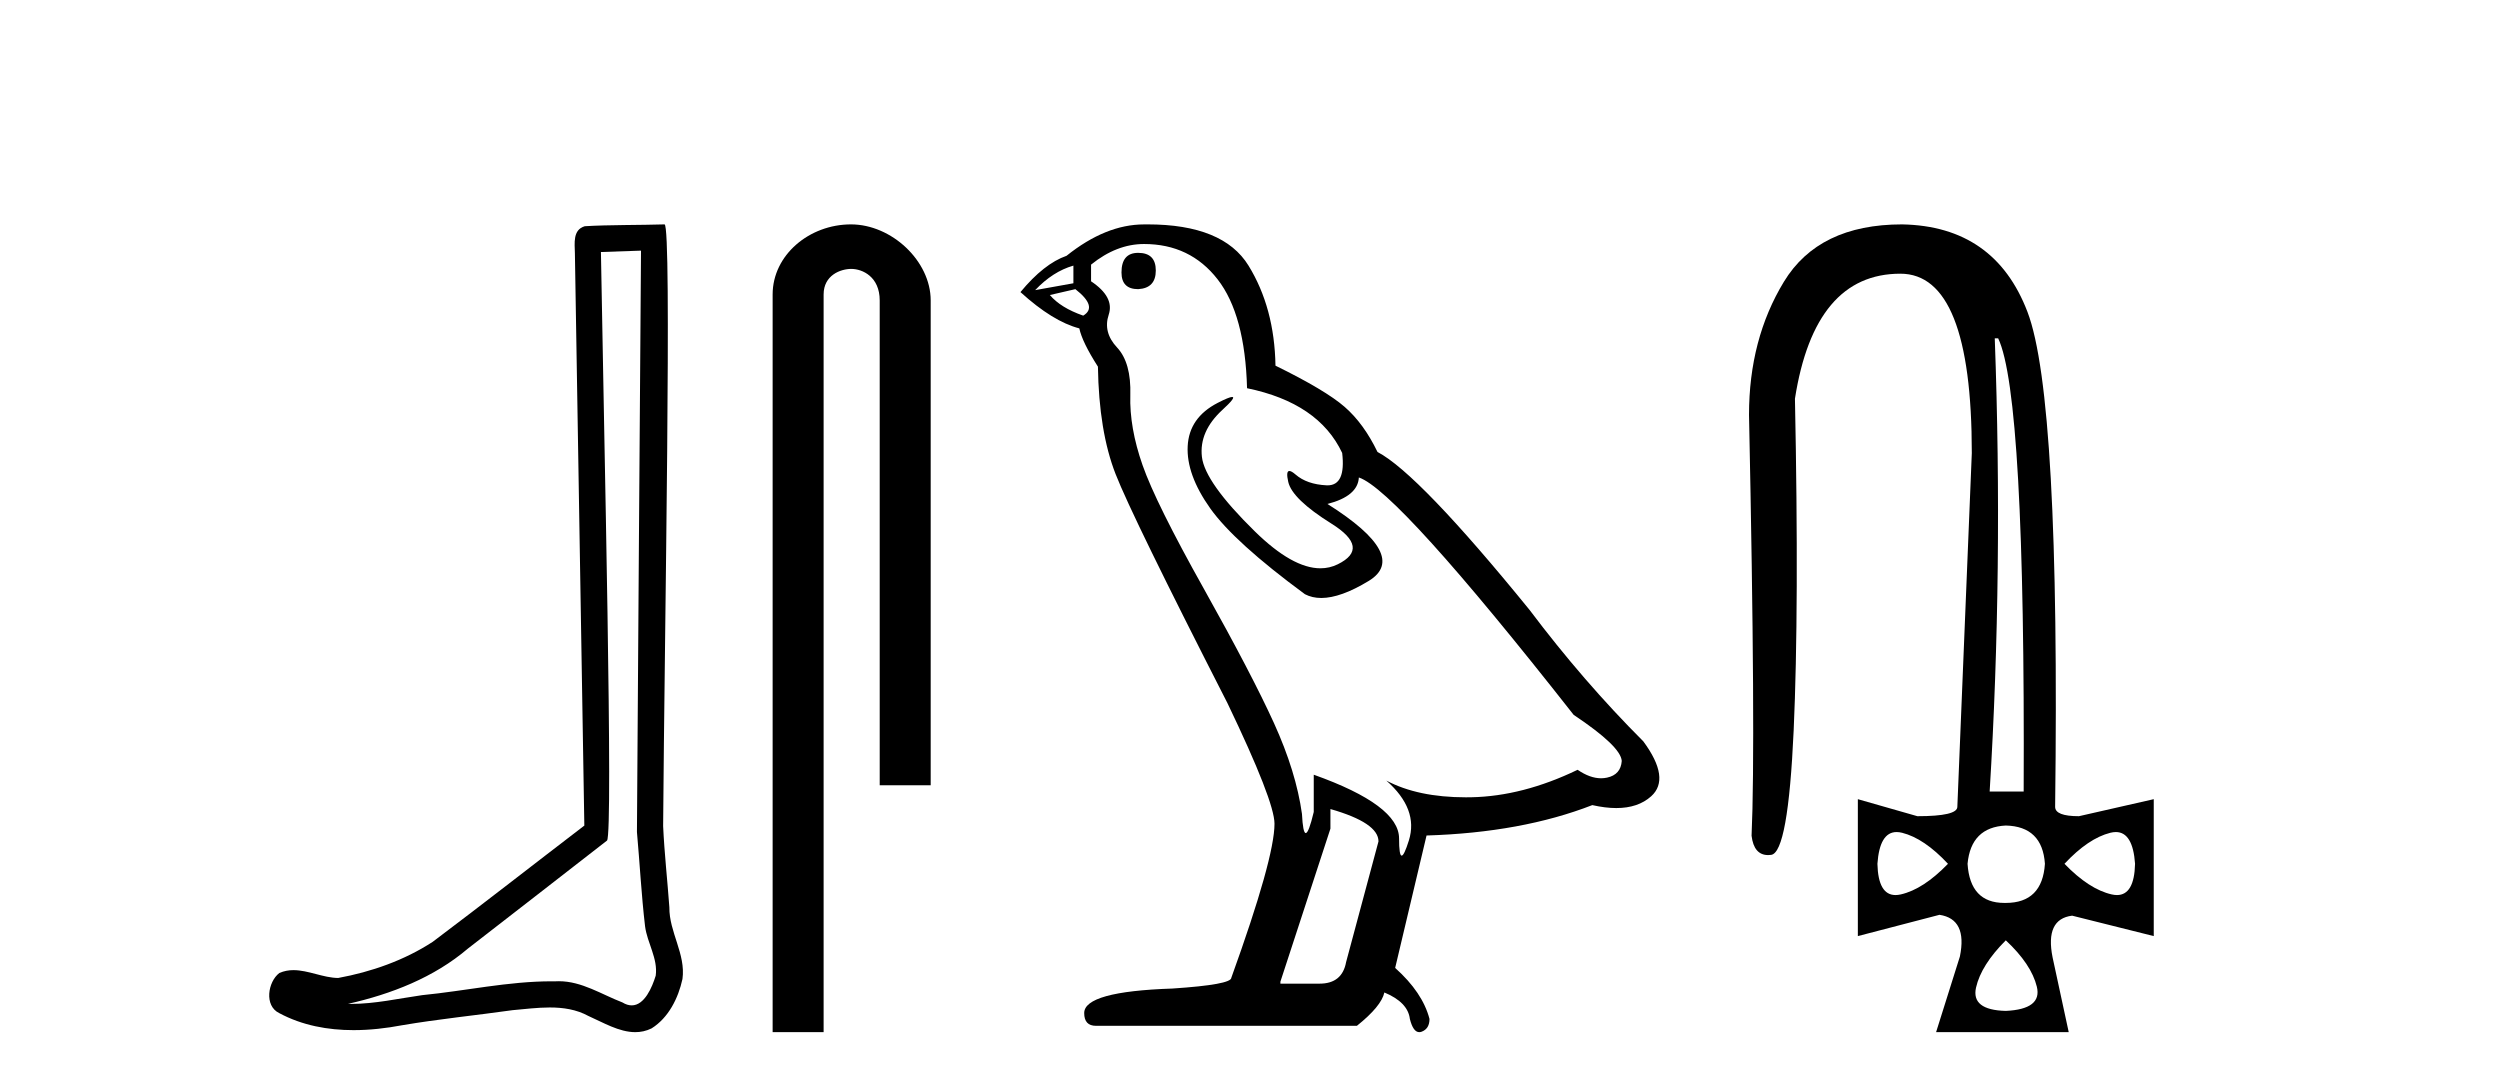
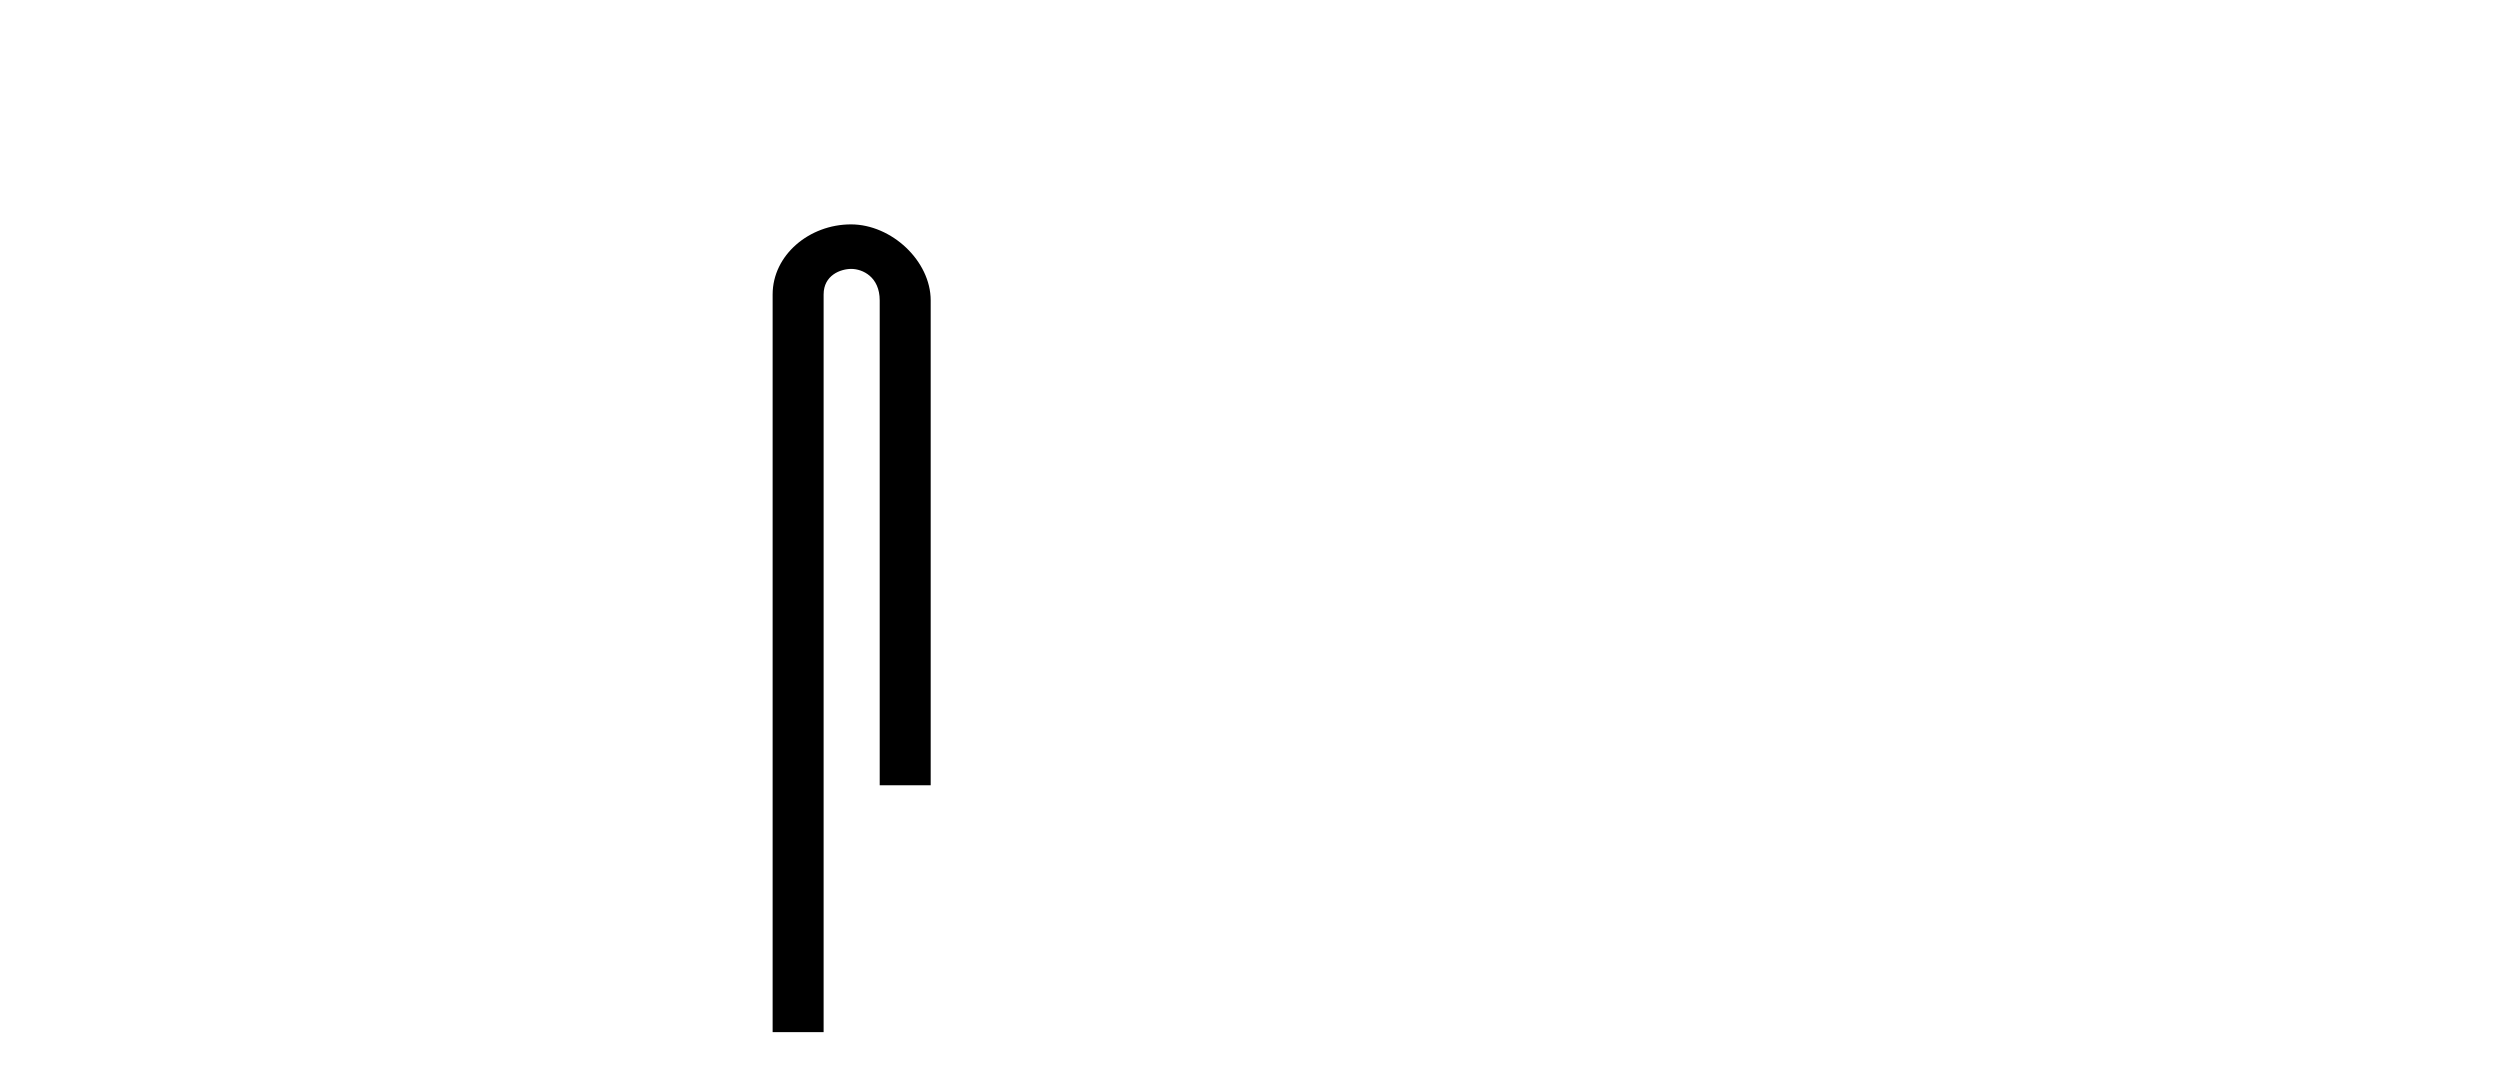
<svg xmlns="http://www.w3.org/2000/svg" width="94.0" height="41.0">
-   <path d="M 24.102 9.424 C 24.052 16.711 23.994 23.997 23.949 31.284 C 24.055 32.464 24.116 33.649 24.254 34.826 C 24.334 35.455 24.744 36.041 24.655 36.685 C 24.521 37.12 24.235 37.802 23.753 37.802 C 23.645 37.802 23.529 37.769 23.402 37.691 C 22.621 37.391 21.876 36.894 21.015 36.894 C 20.967 36.894 20.919 36.895 20.87 36.898 C 20.828 36.898 20.785 36.897 20.742 36.897 C 19.105 36.897 17.496 37.259 15.871 37.418 C 14.984 37.544 14.099 37.747 13.199 37.747 C 13.161 37.747 13.123 37.746 13.085 37.745 C 14.71 37.378 16.315 36.757 17.595 35.665 C 19.337 34.31 21.086 32.963 22.825 31.604 C 23.061 31.314 22.712 16.507 22.595 9.476 C 23.097 9.459 23.599 9.441 24.102 9.424 ZM 24.987 8.437 C 24.987 8.437 24.987 8.437 24.986 8.437 C 24.126 8.465 22.845 8.452 21.988 8.506 C 21.529 8.639 21.609 9.152 21.616 9.52 C 21.734 16.694 21.853 23.868 21.971 31.042 C 20.069 32.496 18.184 33.973 16.271 35.412 C 15.201 36.109 13.963 36.543 12.714 36.772 C 12.155 36.766 11.591 36.477 11.034 36.477 C 10.856 36.477 10.678 36.507 10.502 36.586 C 10.073 36.915 9.925 37.817 10.499 38.093 C 11.363 38.557 12.326 38.733 13.294 38.733 C 13.906 38.733 14.521 38.663 15.115 38.55 C 16.495 38.315 17.889 38.178 19.275 37.982 C 19.731 37.942 20.204 37.881 20.67 37.881 C 21.174 37.881 21.67 37.953 22.125 38.201 C 22.673 38.444 23.277 38.809 23.886 38.809 C 24.09 38.809 24.295 38.768 24.498 38.668 C 25.136 38.27 25.505 37.528 25.661 36.81 C 25.79 35.873 25.157 35.044 25.168 34.114 C 25.095 33.096 24.98 32.08 24.934 31.061 C 24.986 23.698 25.27 8.437 24.987 8.437 Z" style="fill:#000000;stroke:none" />
  <path d="M 31.996 8.437 C 30.427 8.437 29.051 9.591 29.051 11.072 L 29.051 38.809 L 30.968 38.809 L 30.968 11.072 C 30.968 10.346 31.606 10.111 32.008 10.111 C 32.429 10.111 33.077 10.406 33.077 11.296 L 33.077 29.526 L 34.994 29.526 L 34.994 11.296 C 34.994 9.813 33.525 8.437 31.996 8.437 Z" style="fill:#000000;stroke:none" />
-   <path d="M 42.795 9.507 Q 42.168 9.507 42.168 10.245 Q 42.168 10.872 42.795 10.872 Q 43.458 10.835 43.458 10.171 Q 43.458 9.507 42.795 9.507 ZM 40.36 9.987 L 40.36 10.651 L 38.922 10.909 Q 39.586 10.208 40.36 9.987 ZM 40.434 10.872 Q 41.282 11.536 40.729 11.868 Q 39.881 11.573 39.475 11.093 L 40.434 10.872 ZM 43.016 9.175 Q 44.749 9.175 45.782 10.503 Q 46.815 11.831 46.889 14.597 Q 49.581 15.15 50.466 17.031 Q 50.609 18.249 49.917 18.249 Q 49.897 18.249 49.876 18.248 Q 49.138 18.211 48.714 17.843 Q 48.56 17.709 48.481 17.709 Q 48.344 17.709 48.438 18.119 Q 48.585 18.765 50.06 19.687 Q 51.536 20.609 50.3 21.217 Q 49.994 21.368 49.647 21.368 Q 48.598 21.368 47.184 19.982 Q 45.303 18.138 45.192 17.179 Q 45.081 16.22 45.966 15.408 Q 46.493 14.926 46.328 14.926 Q 46.216 14.926 45.782 15.15 Q 44.712 15.703 44.657 16.773 Q 44.602 17.843 45.505 19.115 Q 46.409 20.388 49.065 22.342 Q 49.336 22.484 49.679 22.484 Q 50.409 22.484 51.462 21.844 Q 53.011 20.904 49.913 18.949 Q 51.056 18.654 51.093 17.953 Q 52.532 18.433 59.17 26.879 Q 60.941 28.059 60.978 28.612 Q 60.941 29.129 60.424 29.239 Q 60.314 29.263 60.2 29.263 Q 59.782 29.263 59.318 28.944 Q 57.252 29.94 55.316 29.977 Q 55.214 29.979 55.114 29.979 Q 53.314 29.979 52.126 29.35 L 52.126 29.35 Q 53.343 30.42 52.974 31.6 Q 52.795 32.172 52.703 32.172 Q 52.605 32.172 52.605 31.526 Q 52.605 30.272 49.397 29.129 L 49.397 30.53 Q 49.208 31.324 49.096 31.324 Q 48.99 31.324 48.954 30.604 Q 48.733 29.018 47.903 27.192 Q 47.073 25.367 45.266 22.139 Q 43.458 18.912 42.961 17.492 Q 42.463 16.072 42.5 14.855 Q 42.536 13.638 42.002 13.066 Q 41.467 12.495 41.688 11.831 Q 41.909 11.167 41.024 10.577 L 41.024 9.95 Q 41.983 9.175 43.016 9.175 ZM 50.024 30.42 Q 51.831 30.936 51.831 31.637 L 50.614 36.173 Q 50.466 36.985 49.618 36.985 L 48.143 36.985 L 48.143 36.911 L 50.024 31.157 L 50.024 30.42 ZM 43.149 8.437 Q 43.083 8.437 43.016 8.438 Q 41.577 8.438 40.102 9.618 Q 39.254 9.913 38.369 10.983 Q 39.586 12.089 40.582 12.347 Q 40.692 12.864 41.282 13.786 Q 41.319 16.22 41.946 17.824 Q 42.573 19.429 46.151 26.436 Q 47.921 30.124 47.921 30.973 Q 47.921 32.264 46.298 36.763 Q 46.298 37.022 44.085 37.169 Q 40.766 37.28 40.766 38.091 Q 40.766 38.571 41.209 38.571 L 51.019 38.571 Q 51.941 37.833 52.052 37.317 Q 52.937 37.685 53.011 38.312 Q 53.135 38.809 53.364 38.809 Q 53.407 38.809 53.454 38.792 Q 53.749 38.681 53.749 38.312 Q 53.49 37.317 52.458 36.394 L 53.638 31.415 Q 57.216 31.305 59.871 30.272 Q 60.363 30.383 60.773 30.383 Q 61.592 30.383 62.084 29.94 Q 62.822 29.276 61.789 27.875 Q 59.539 25.625 57.511 22.932 Q 53.343 17.806 51.794 16.994 Q 51.278 15.925 50.558 15.298 Q 49.839 14.671 47.958 13.749 Q 47.921 11.573 46.944 9.987 Q 45.989 8.437 43.149 8.437 Z" style="fill:#000000;stroke:none" />
-   <path d="M 75.131 12.721 Q 76.154 14.863 76.09 29.762 L 74.811 29.762 Q 75.322 21.417 75.003 12.721 ZM 71.312 31.285 Q 71.409 31.285 71.518 31.312 Q 72.349 31.52 73.244 32.479 Q 72.317 33.438 71.47 33.63 Q 71.364 33.654 71.271 33.654 Q 70.619 33.654 70.591 32.479 Q 70.674 31.285 71.312 31.285 ZM 79.556 31.285 Q 80.195 31.285 80.278 32.479 Q 80.25 33.654 79.598 33.654 Q 79.505 33.654 79.399 33.63 Q 78.552 33.438 77.624 32.479 Q 78.52 31.52 79.351 31.312 Q 79.46 31.285 79.556 31.285 ZM 75.418 31.04 Q 76.793 31.072 76.889 32.479 Q 76.793 33.95 75.418 33.95 Q 75.39 33.95 75.363 33.95 Q 74.074 33.95 73.98 32.479 Q 74.108 31.104 75.418 31.04 ZM 75.418 35.356 Q 76.377 36.252 76.585 37.099 Q 76.793 37.946 75.418 38.01 Q 74.108 37.978 74.299 37.131 Q 74.491 36.284 75.418 35.356 ZM 71.518 8.437 Q 68.385 8.437 67.074 10.595 Q 65.763 12.753 65.763 15.598 Q 66.019 27.939 65.859 31.424 Q 65.946 32.151 66.483 32.151 Q 66.536 32.151 66.594 32.143 Q 67.234 32.063 67.442 27.46 Q 67.649 22.856 67.49 14.991 Q 68.225 10.291 71.454 10.291 Q 74.14 10.291 74.14 17.037 L 73.596 30.337 Q 73.596 30.689 72.093 30.689 L 69.855 30.049 L 69.855 35.197 L 72.925 34.397 Q 73.98 34.557 73.692 35.964 L 72.797 38.809 L 77.784 38.809 L 77.177 35.996 Q 76.889 34.557 77.912 34.429 L 80.981 35.197 L 80.981 30.049 L 78.168 30.689 Q 77.273 30.689 77.273 30.337 Q 77.465 14.959 76.234 11.73 Q 75.003 8.501 71.518 8.437 Z" style="fill:#000000;stroke:none" />
</svg>